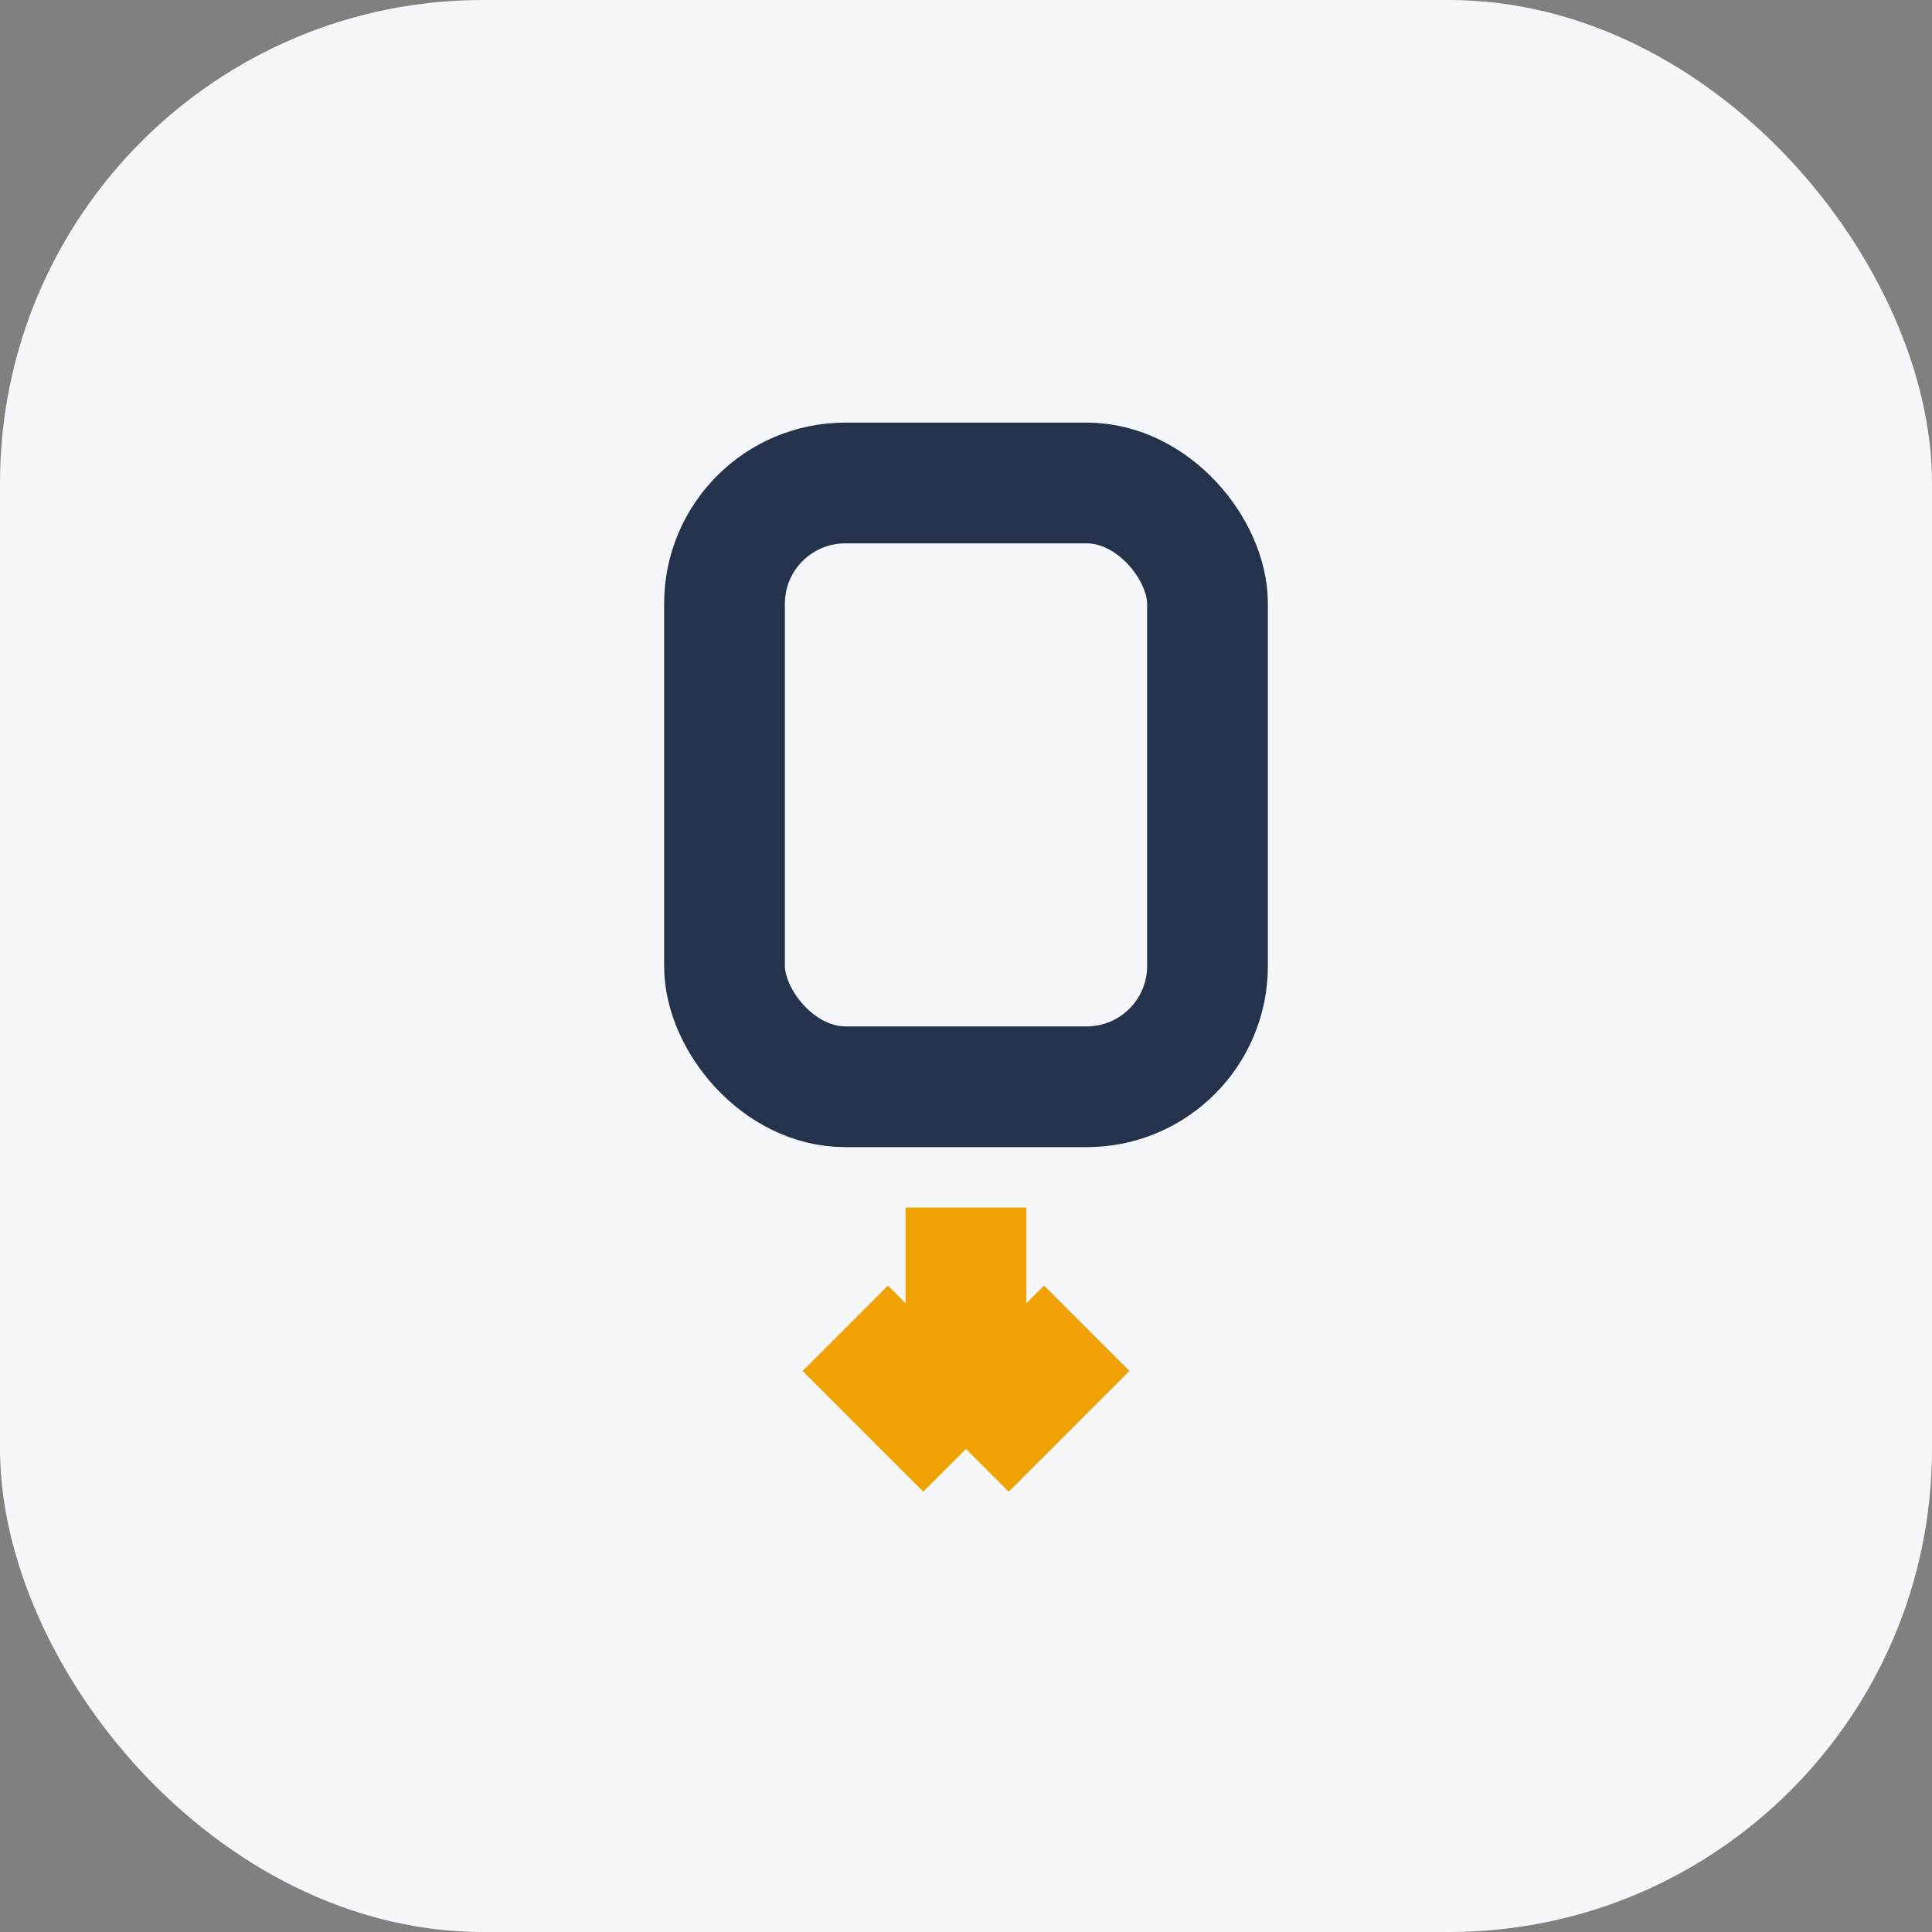
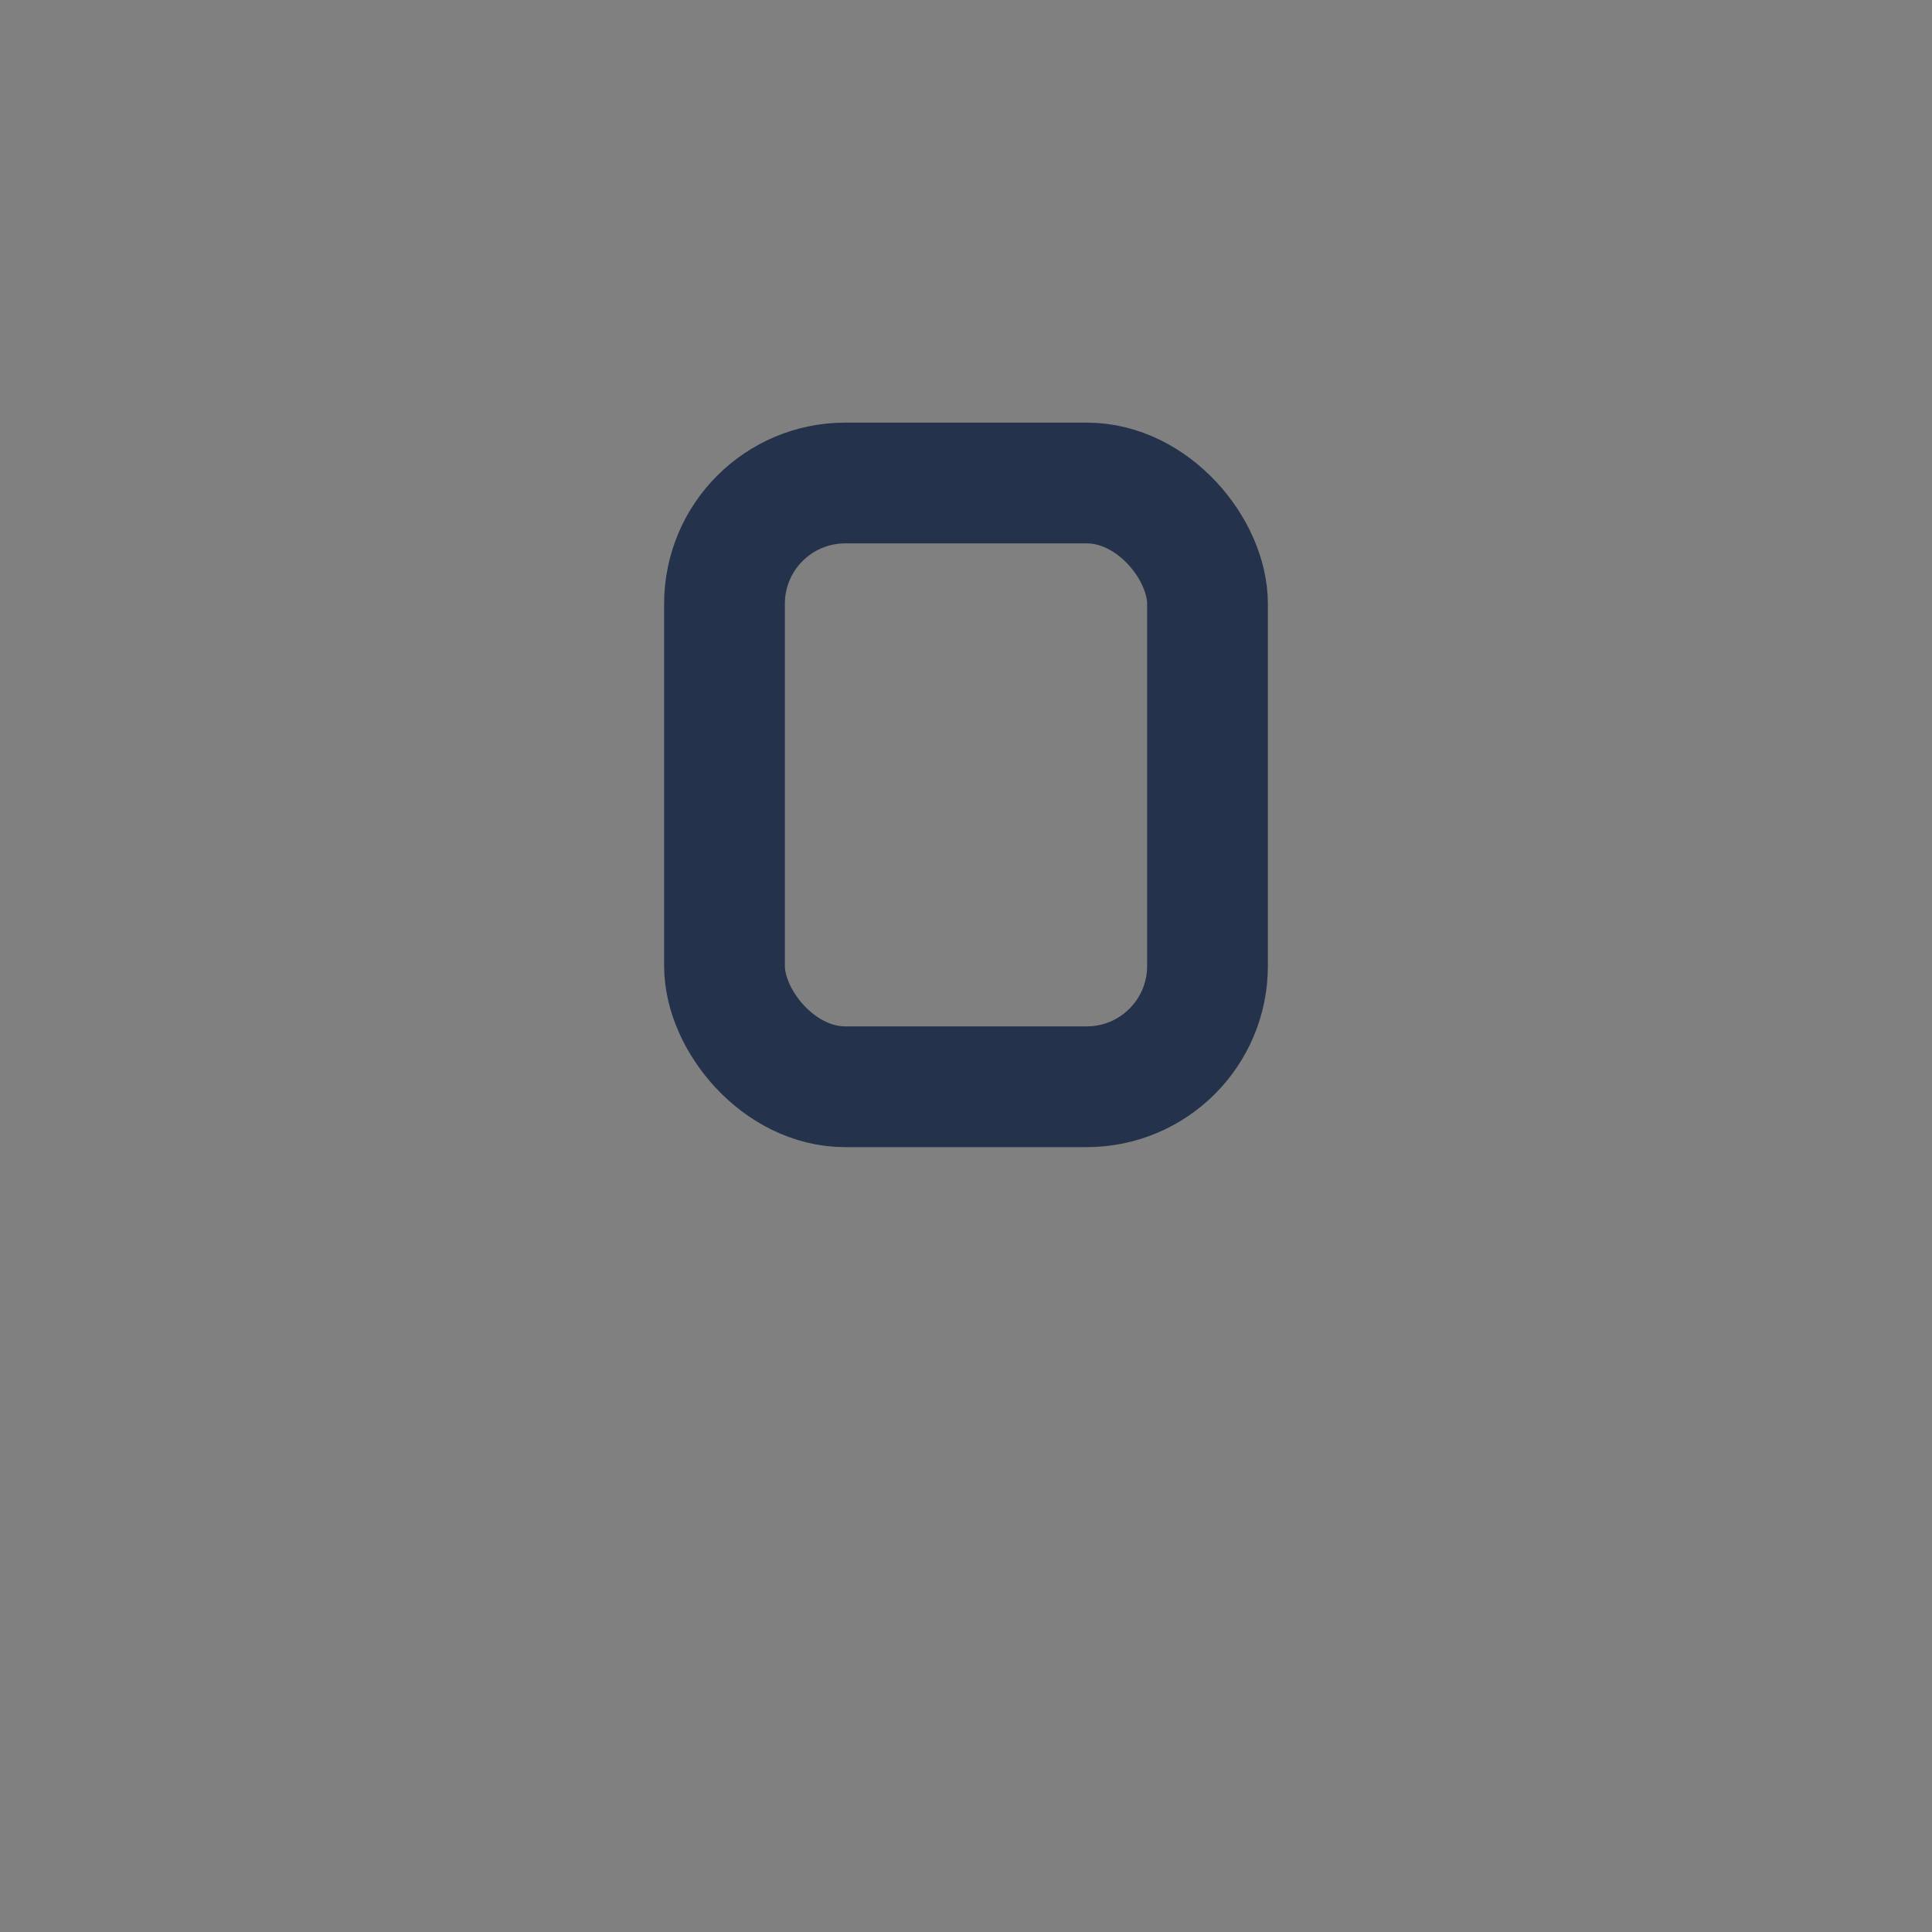
<svg xmlns="http://www.w3.org/2000/svg" width="32" height="32" viewBox="0 0 32 32">
  <rect x="0" y="0" width="32" height="32" fill="#808080" stroke="none" />
-   <rect width="32" height="32" rx="8" fill="#F5F7FA" />
  <rect x="12" y="8" width="8" height="10" rx="2" fill="none" stroke="#24334B" stroke-width="2" />
-   <path d="M16 20v4m0 0l-2-2m2 2l2-2" stroke="#F0A103" stroke-width="2" />
</svg>